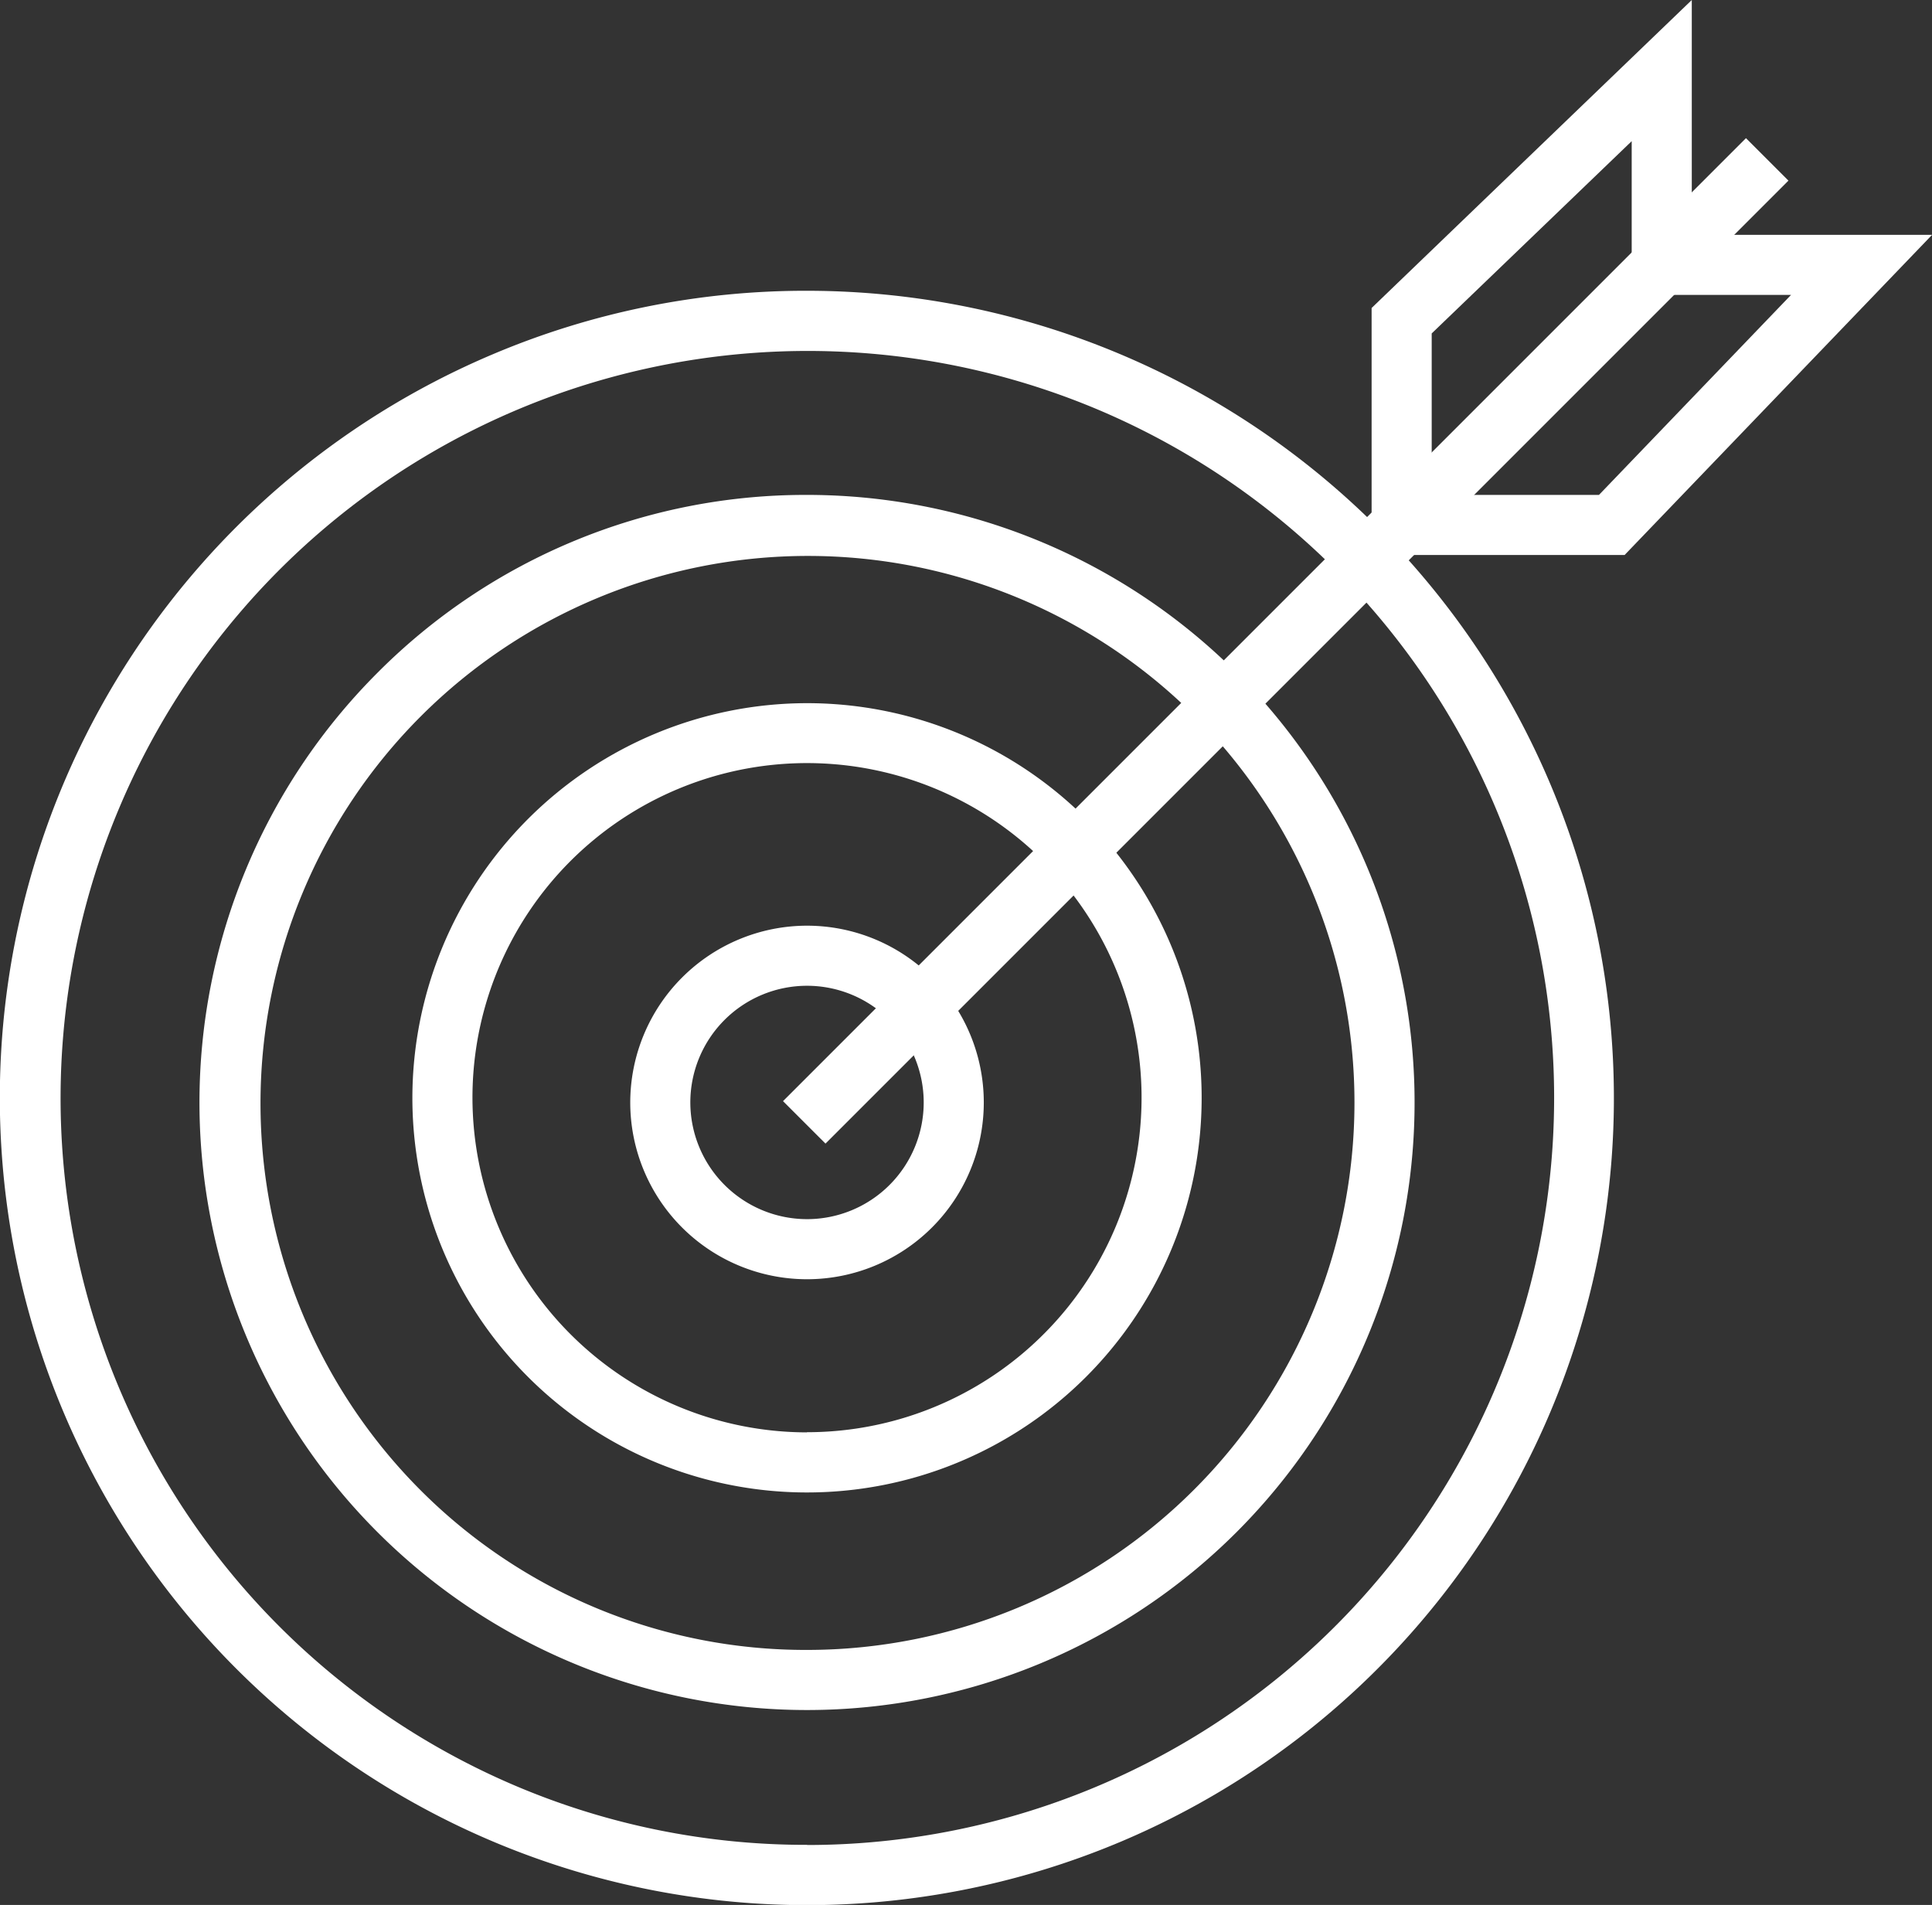
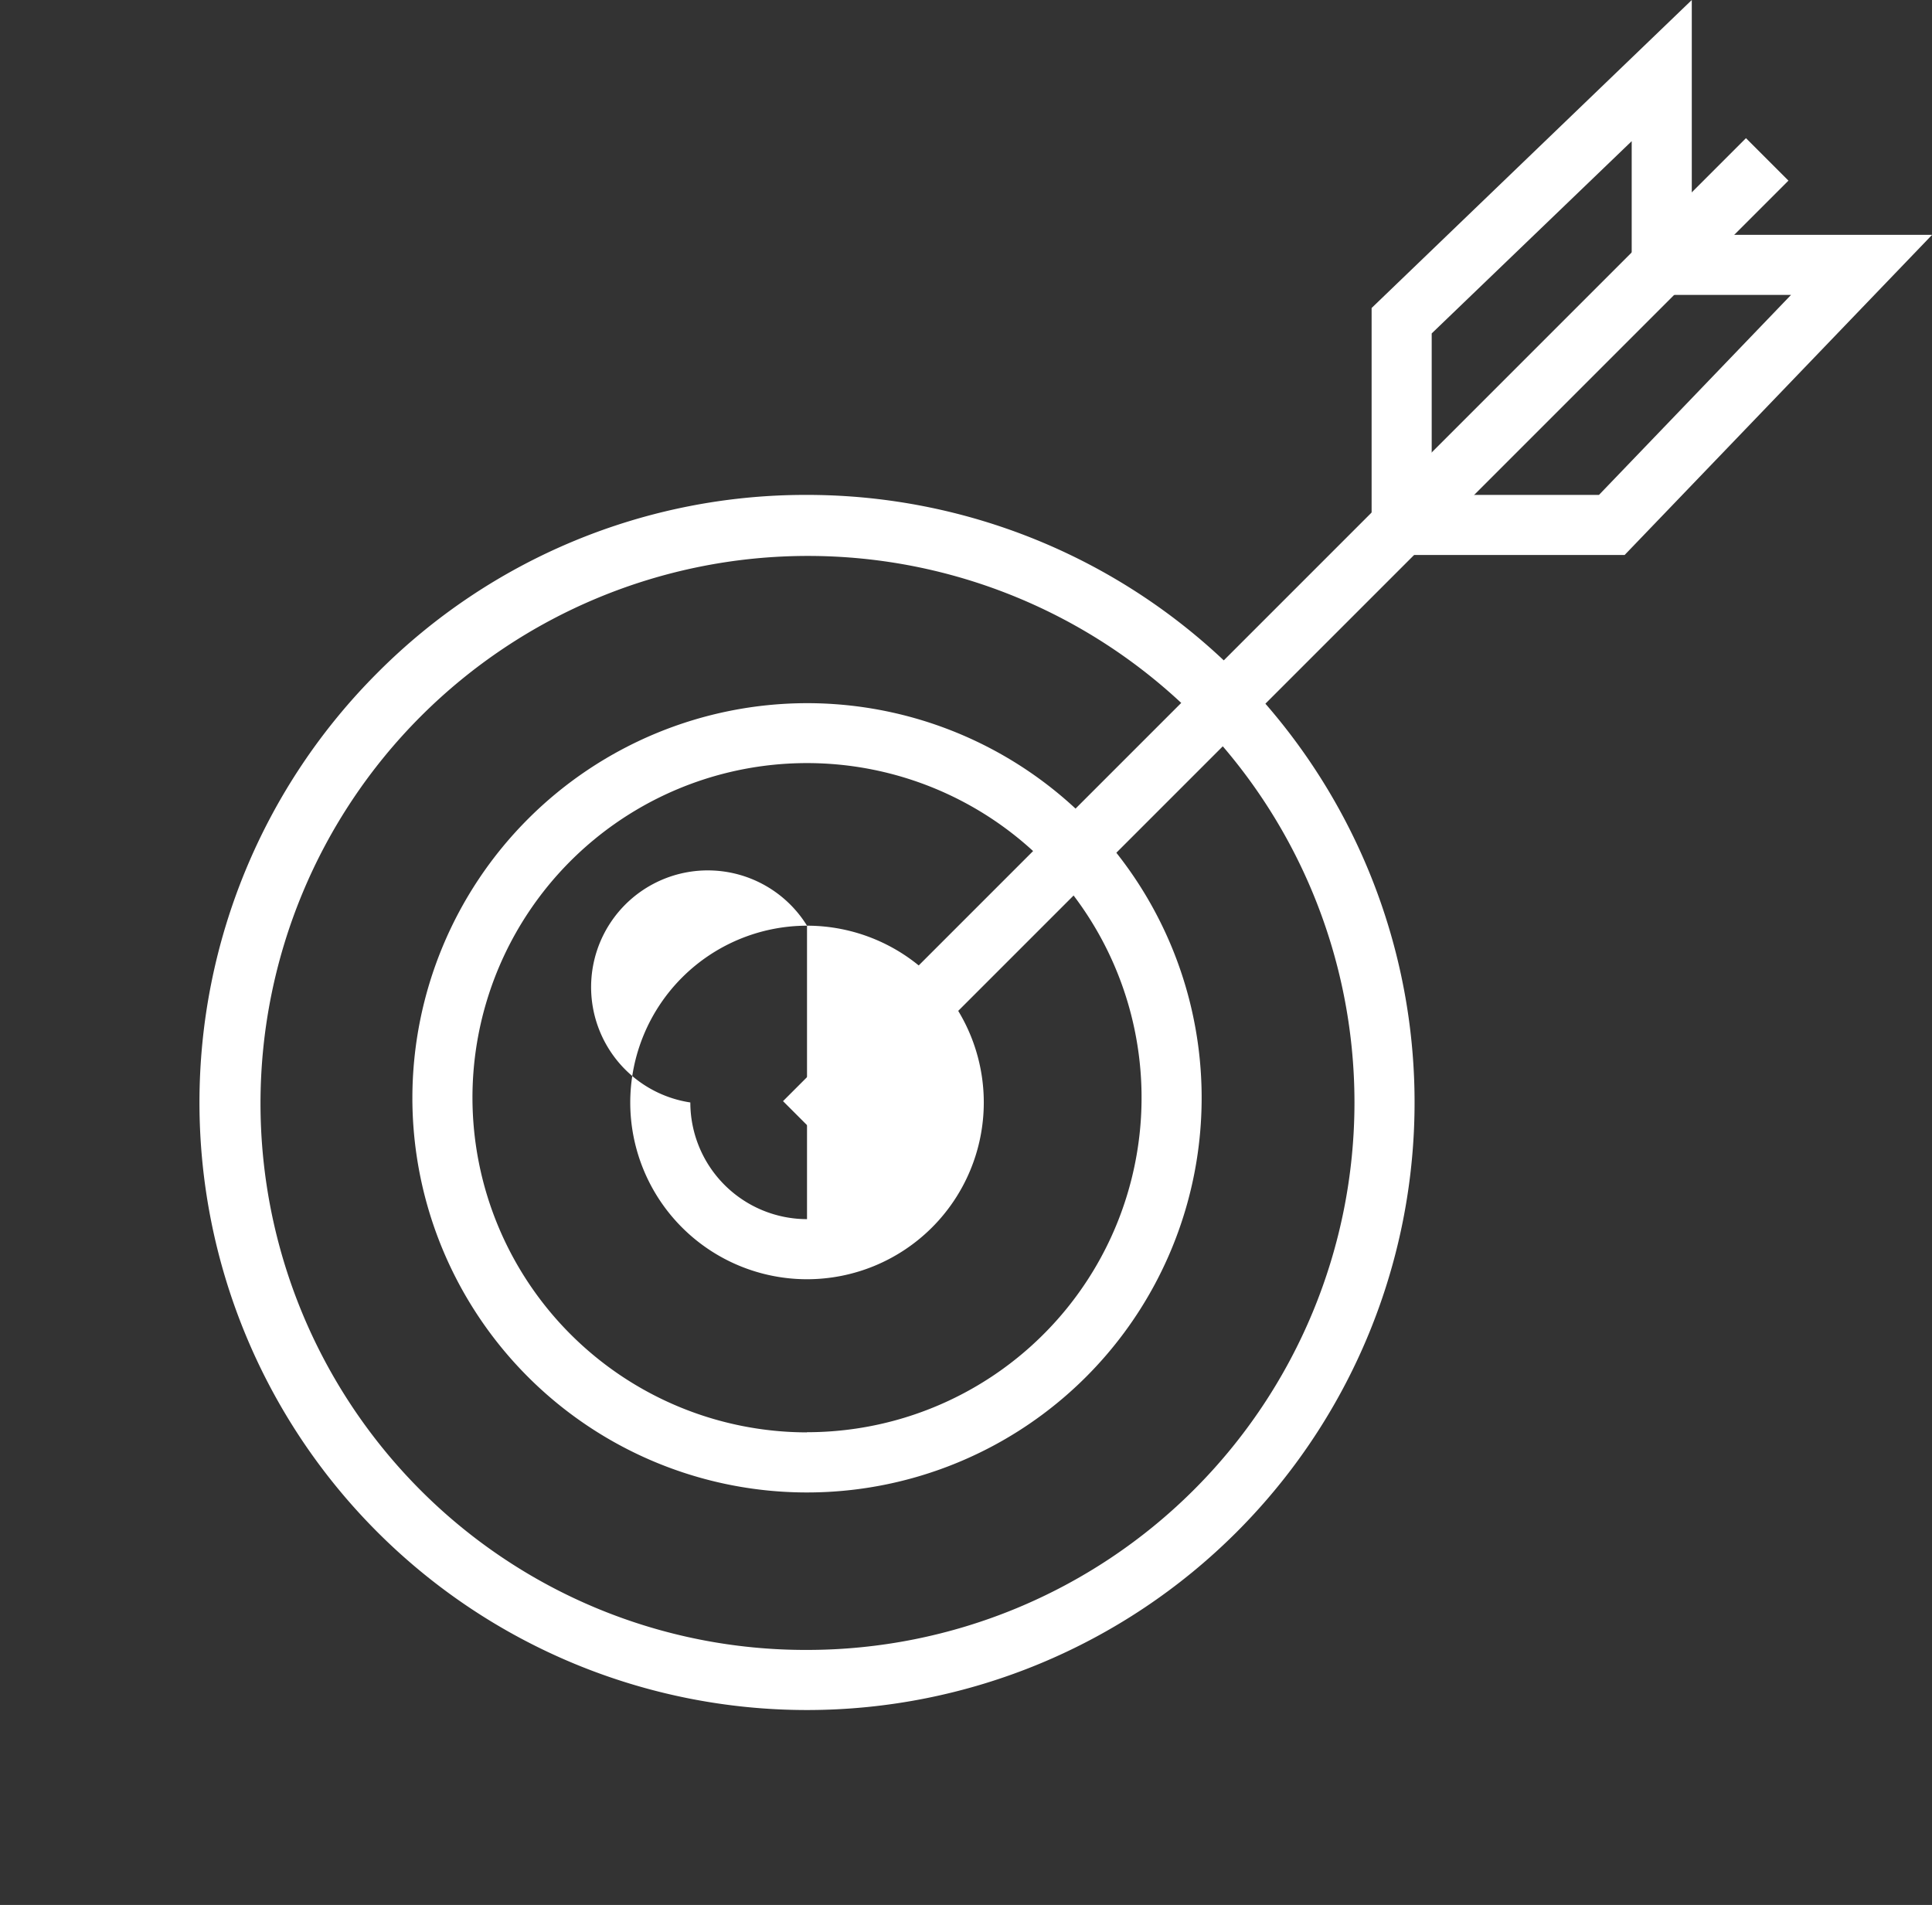
<svg xmlns="http://www.w3.org/2000/svg" width="48.232" height="47.555" viewBox="0 0 48.232 47.555">
  <rect x="0" y="0" width="48.232" height="47.555" fill="#333333" stroke="none" />
  <defs>
    <clipPath id="clip-path">
      <rect id="Rettangolo_701" data-name="Rettangolo 701" width="20" height="20" transform="translate(255.606 180.99)" fill="none" />
    </clipPath>
  </defs>
  <g id="Raggruppa_1129" data-name="Raggruppa 1129" transform="translate(-17603.633 10235.407)">
    <g id="Raggruppa_1110" data-name="Raggruppa 1110" transform="translate(17358 -10400)" opacity="0">
      <g id="Raggruppa_1109" data-name="Raggruppa 1109">
        <g id="Raggruppa_1108" data-name="Raggruppa 1108" clip-path="url(#clip-path)">
          <path id="Tracciato_1671" data-name="Tracciato 1671" d="M265.606,180.99a10,10,0,1,1-10,10,10,10,0,0,1,10-10" fill="#fff" />
        </g>
      </g>
    </g>
-     <path id="Ellisse_185" data-name="Ellisse 185" d="M19.4-.75a20.153,20.153,0,0,1,7.843,38.712A20.153,20.153,0,0,1,11.555.834,20.022,20.022,0,0,1,19.4-.75Zm0,38.8A18.653,18.653,0,0,0,26.656,2.215,18.653,18.653,0,0,0,12.14,36.581,18.531,18.531,0,0,0,19.4,38.046Z" transform="translate(17604.383 -10227.398)" fill="#fff" />
    <path id="Ellisse_186" data-name="Ellisse 186" d="M14.417-.75A15.167,15.167,0,0,1,25.142,25.142,15.167,15.167,0,0,1,3.692,3.692,15.068,15.068,0,0,1,14.417-.75Zm0,28.834A13.667,13.667,0,0,0,24.081,4.753,13.667,13.667,0,0,0,4.753,24.081,13.578,13.578,0,0,0,14.417,28.084Z" transform="translate(17609.363 -10222.302)" fill="#fff" />
    <path id="Ellisse_187" data-name="Ellisse 187" d="M9.1-.75A9.852,9.852,0,1,1-.75,9.1,9.863,9.863,0,0,1,9.1-.75Zm0,18.2A8.352,8.352,0,1,0,.75,9.1,8.361,8.361,0,0,0,9.1,17.454Z" transform="translate(17614.678 -10217.103)" fill="#fff" />
-     <path id="Ellisse_188" data-name="Ellisse 188" d="M3.663-.75A4.413,4.413,0,1,1-.75,3.663,4.418,4.418,0,0,1,3.663-.75Zm0,7.326A2.913,2.913,0,1,0,.75,3.663,2.916,2.916,0,0,0,3.663,6.576Z" transform="translate(17620.117 -10211.548)" fill="#fff" />
+     <path id="Ellisse_188" data-name="Ellisse 188" d="M3.663-.75A4.413,4.413,0,1,1-.75,3.663,4.418,4.418,0,0,1,3.663-.75ZA2.913,2.913,0,1,0,.75,3.663,2.916,2.916,0,0,0,3.663,6.576Z" transform="translate(17620.117 -10211.548)" fill="#fff" />
    <path id="Linea_253" data-name="Linea 253" d="M.53,24.57-.53,23.51,23.51-.53,24.57.53Z" transform="translate(17623.711 -10231.428)" fill="#fff" />
    <path id="Tracciato_1672" data-name="Tracciato 1672" d="M286.191,178.448h-6.316v-6.166l7.993-7.689v5.862h6Zm-4.816-1.5h4.176l4.795-4.993h-3.978v-3.838l-4.993,4.8Z" transform="translate(17358 -10400)" fill="#fff" />
  </g>
</svg>